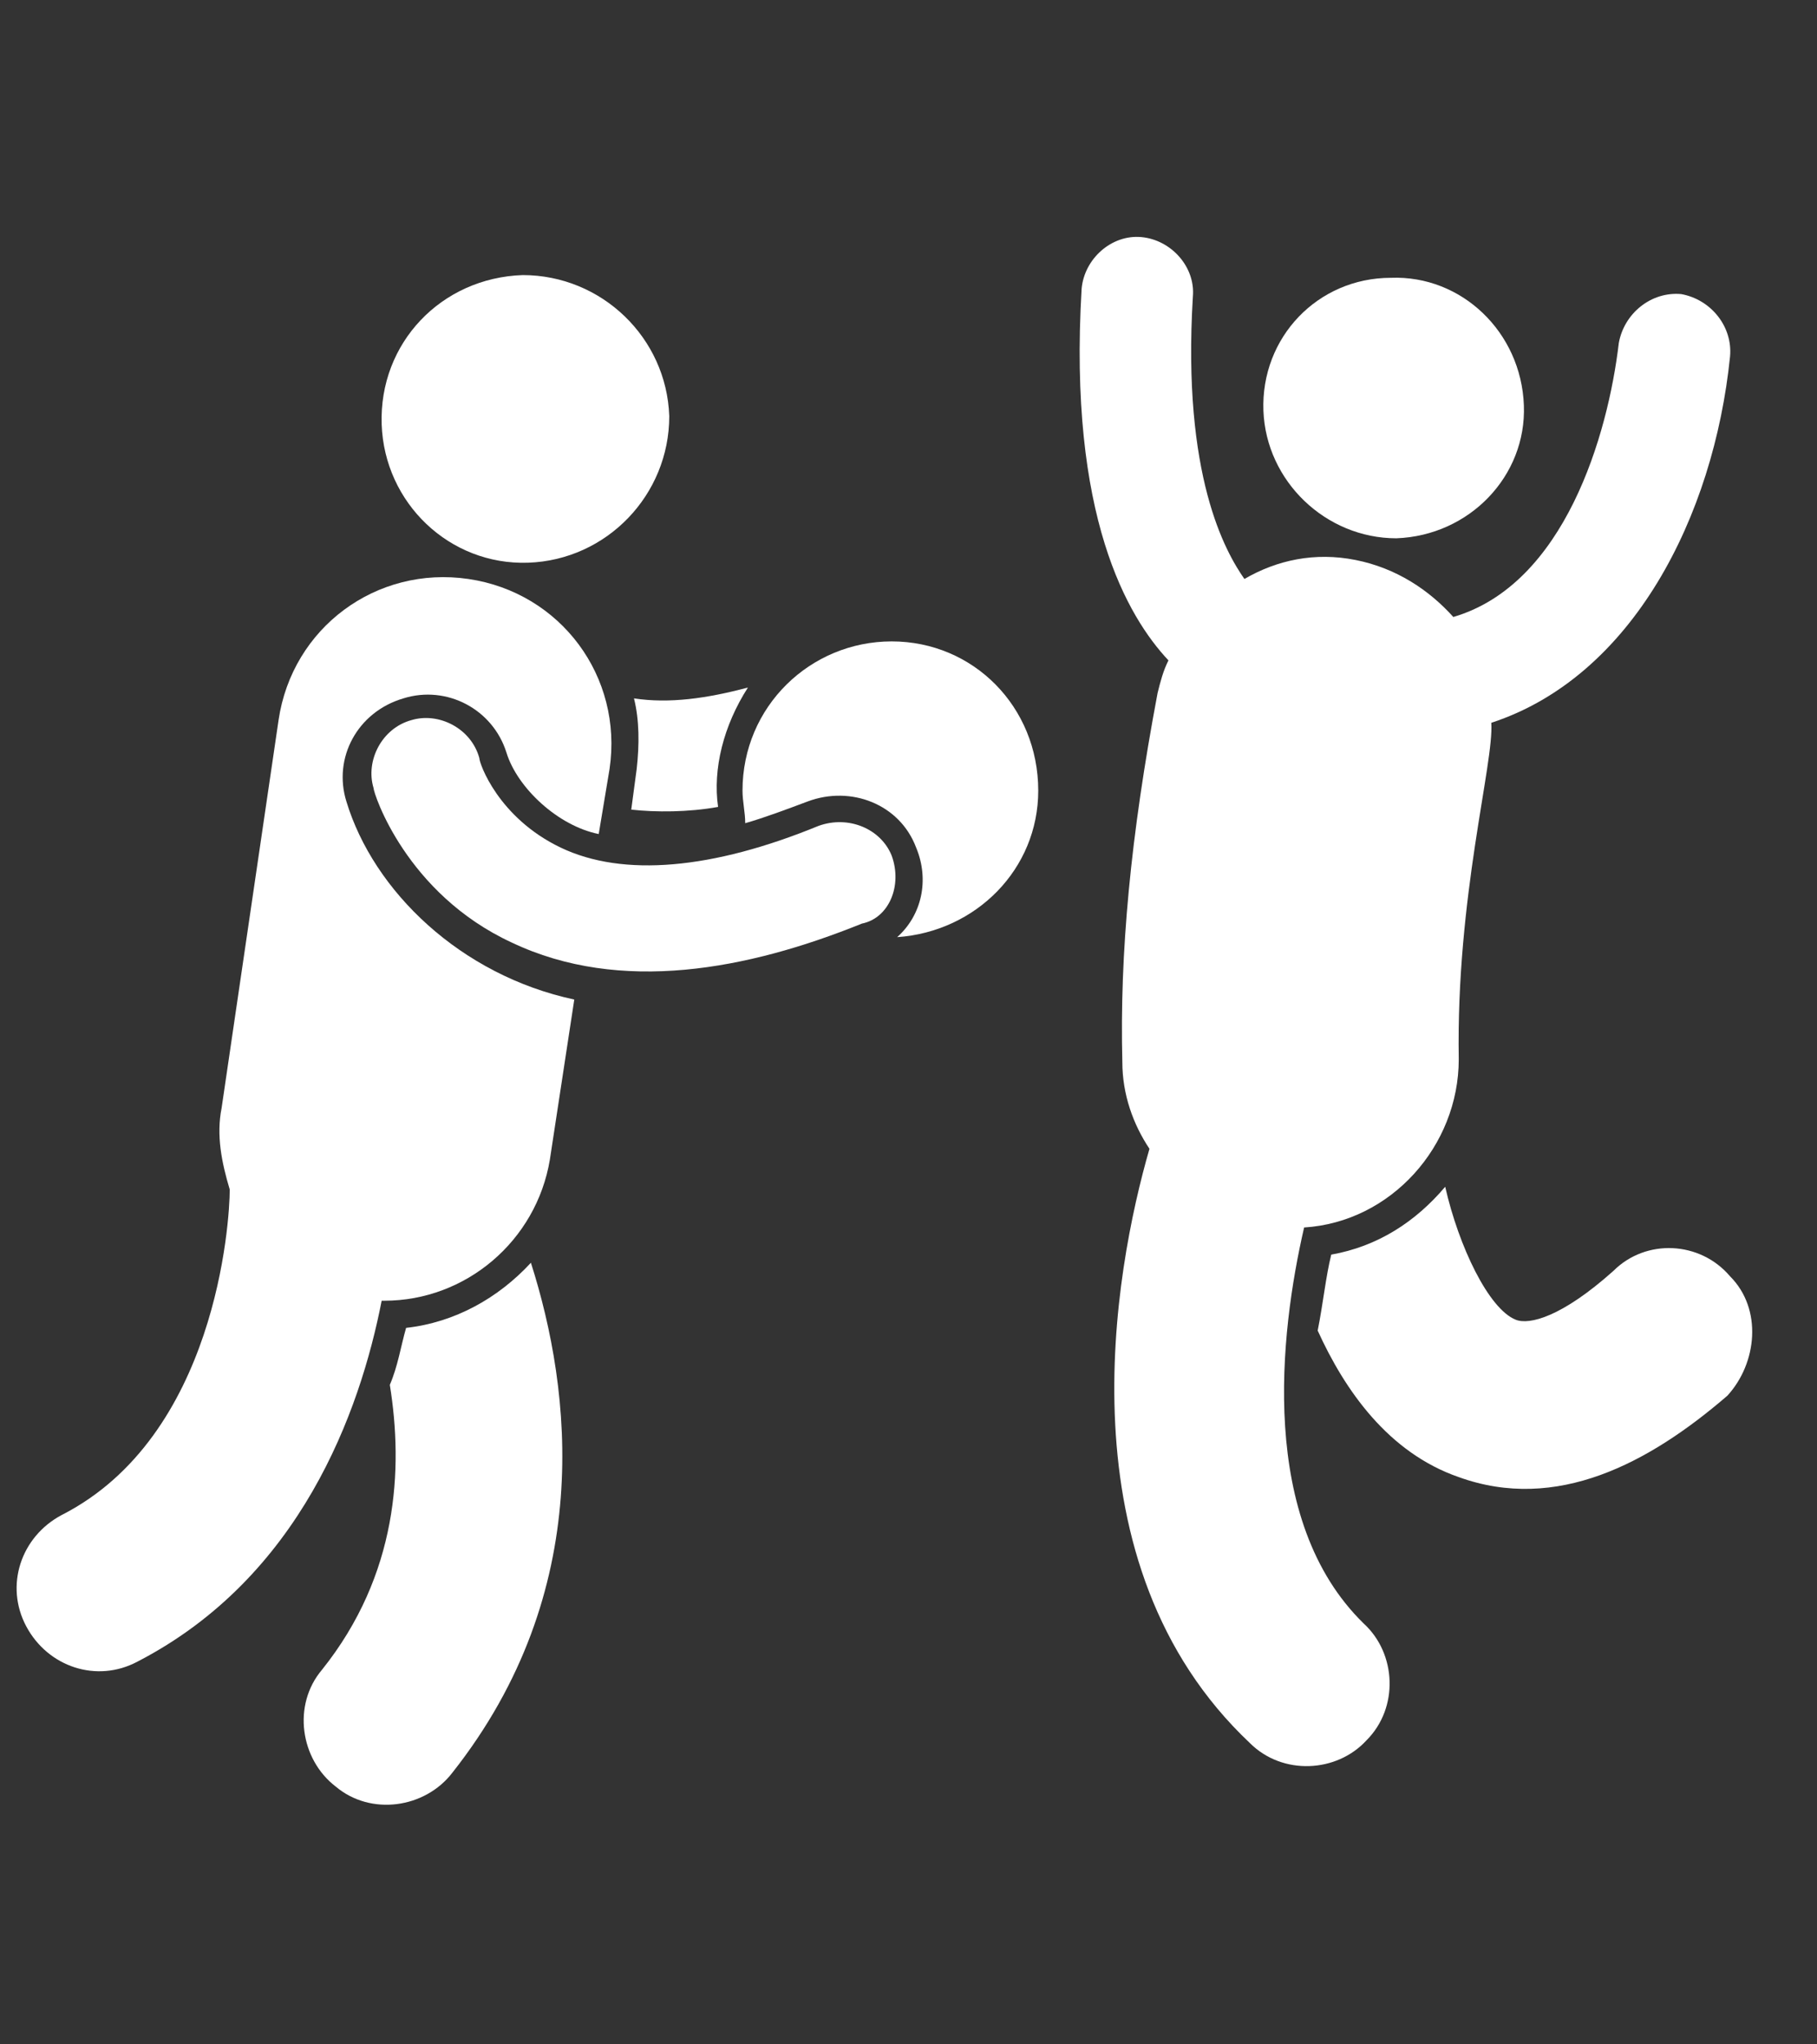
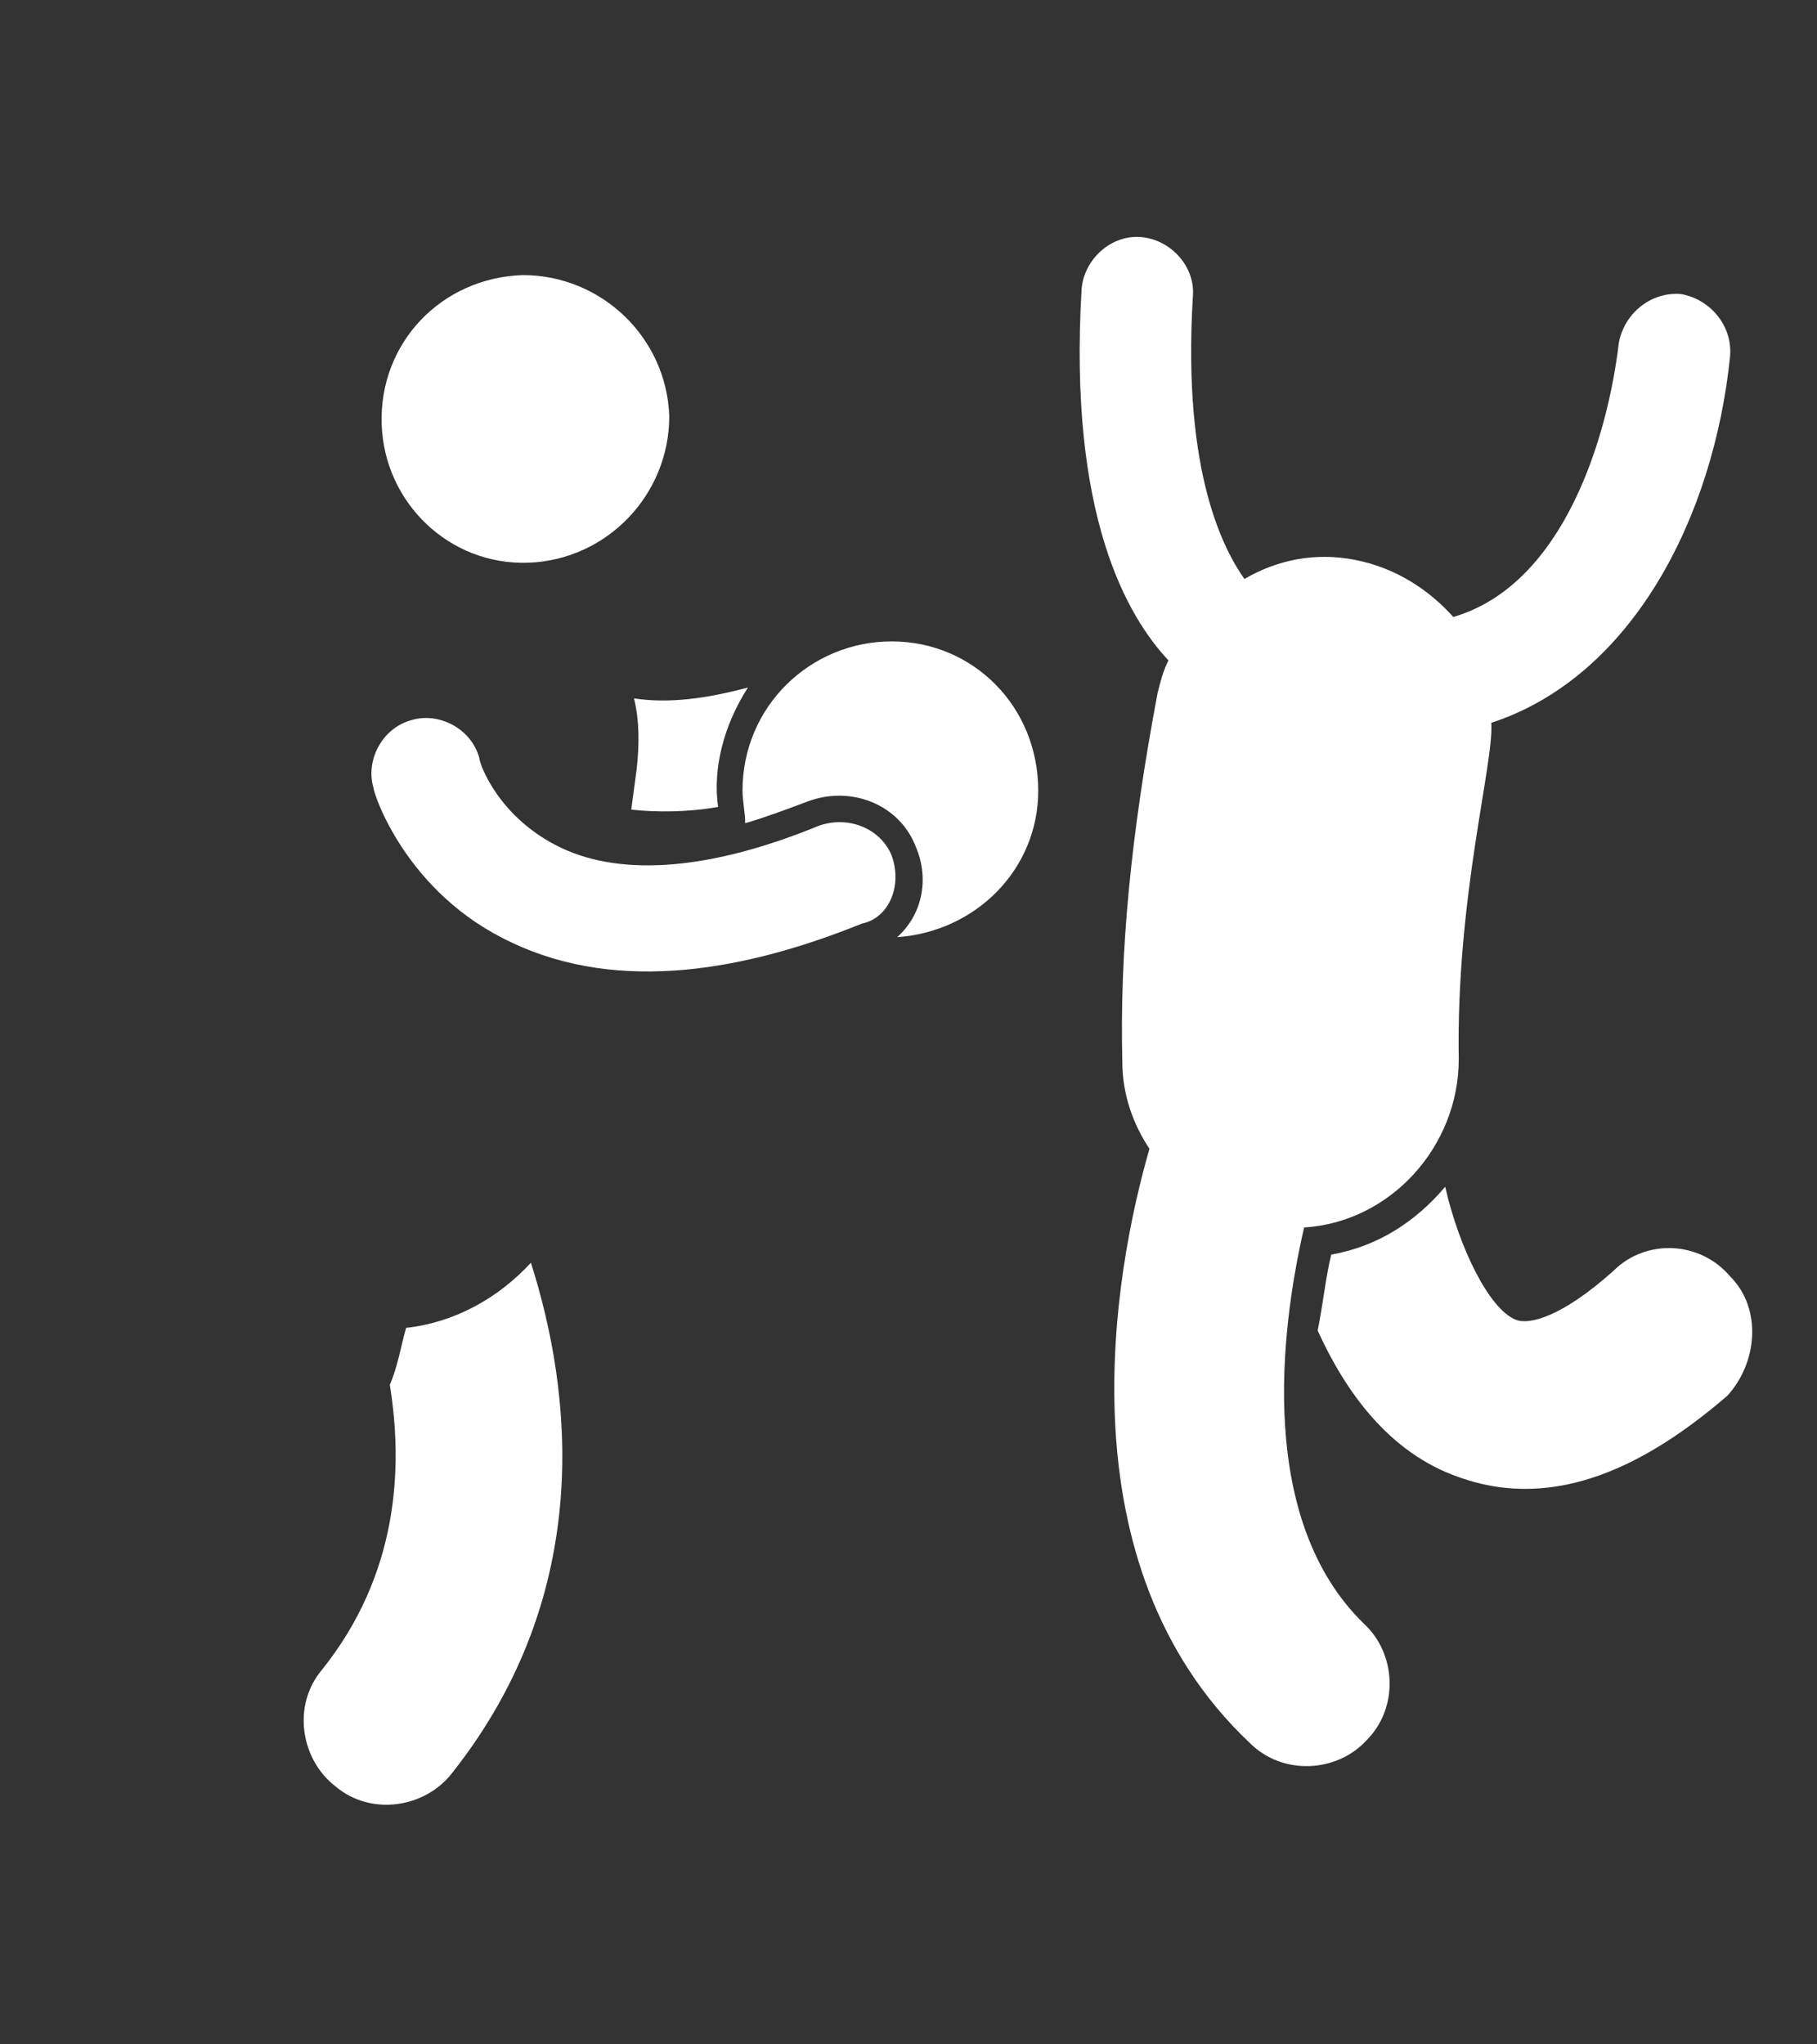
<svg xmlns="http://www.w3.org/2000/svg" height="1080" viewBox="0 0 960 1080" width="960">
  <rect x="0" y="0" width="960" height="1080" fill="#333333" stroke="none" />
  <g fill="#fff">
    <path d="m 914.07 674.26 c -15.77 -18.64 -44.44 -20.07 -61.64 -2.87 -27.24 24.37 -44.44 28.67 -51.6 25.8 -14.33 -5.73 -30.1 -38.7 -37.27 -70.24 -15.77 18.64 -35.84 31.54 -60.2 35.84 -2.87 11.47 -4.3 25.8 -7.17 40.14 14.34 31.54 37.27 64.5 74.54 77.4 51.6 18.64 100.34 -7.17 141.91 -43 15.76 -17.2 18.63 -45.87 1.43 -63.07 z" />
    <path d="m 334.96 368.94 c 2.87 11.47 2.87 24.37 1.43 37.27 l -2.87 21.5 c 12.9 1.43 30.1 1.43 45.87 -1.43 -2.87 -20.07 2.87 -43 15.77 -63.07 -21.49 5.73 -41.56 8.6 -60.2 5.73 z" />
    <path d="m 214.56 701.49 c -2.87 10.04 -4.3 20.07 -8.6 30.1 7.17 44.44 4.3 100.34 -35.84 150.51 -15.77 18.64 -11.47 47.3 7.17 61.64 18.63 15.77 47.3 11.47 61.64 -7.17 75.97 -96.04 63.07 -202.11 41.57 -269.48 -17.21 18.64 -40.14 31.54 -65.94 34.4 z" />
-     <path d="m 183.02 423.41 c -7.17 -22.94 5.73 -47.3 30.1 -54.47 22.94 -7.17 47.3 5.73 54.47 28.67 5.73 18.63 27.24 38.7 48.74 43 l 5.73 -34.4 c 7.17 -48.74 -25.8 -93.17 -74.54 -100.34 -48.73 -7.17 -93.17 25.8 -100.34 74.54 l -30.1 204.98 c -2.87 14.33 0 28.67 4.3 43 0 17.2 -7.17 130.44 -88.87 172.01 -21.5 11.47 -30.1 37.27 -18.64 58.77 11.47 21.5 37.27 30.1 58.77 18.63 86.01 -44.44 117.54 -131.88 129.01 -190.65 h 1.43 c 43 0 80.27 -31.54 87.44 -74.54 l 12.9 -84.57 c -60.19 -12.89 -106.06 -57.33 -120.4 -104.63 z" />
    <path d="m 279.06 297.27 c 41.57 -1.43 74.54 -35.84 74.54 -77.41 -1.43 -41.57 -35.84 -74.54 -77.41 -74.54 -43 1.43 -75.97 35.84 -74.54 78.84 1.44 41.57 35.84 74.54 77.41 73.11 z" />
    <path d="m 471.14 338.84 c -43 0 -78.84 34.4 -78.84 78.84 0 5.73 1.43 11.47 1.43 17.2 10.03 -2.87 21.5 -7.17 32.97 -11.47 22.93 -8.6 48.74 1.43 57.34 24.37 7.17 17.2 2.87 35.84 -10.03 47.3 41.57 -2.87 74.54 -35.84 74.54 -77.4 -.01 -44.44 -34.41 -78.84 -77.41 -78.84 z" />
    <path d="m 471.14 452.08 c -5.73 -14.33 -22.93 -21.5 -38.7 -15.77 -55.9 22.94 -103.21 27.24 -136.18 11.47 s -43 -44.44 -43 -47.3 c -4.3 -15.77 -21.5 -24.37 -35.84 -20.07 -15.77 4.3 -24.37 21.5 -20.07 35.84 0 2.87 17.2 55.9 73.1 81.71 57.34 27.23 124.71 14.33 184.91 -10.04 14.35 -2.87 21.51 -20.07 15.78 -35.84 z" />
    <path d="m 689.02 648.46 c 45.87 -2.87 81.7 -43 81.7 -88.87 -1.43 -86.01 18.64 -156.24 17.2 -177.75 74.54 -24.37 117.54 -108.94 126.14 -193.51 1.44 -15.77 -10.03 -30.1 -25.8 -32.97 -15.77 -1.43 -30.1 10.04 -32.97 25.8 -5.73 48.74 -28.67 127.58 -87.44 144.78 -12.9 -14.33 -30.1 -25.8 -51.6 -30.1 s -41.57 0 -58.77 10.03 c -10.03 -14.33 -32.97 -54.47 -27.24 -149.08 1.44 -15.77 -11.47 -30.1 -27.23 -31.54 -15.77 -1.43 -30.1 11.47 -31.54 27.24 -7.17 120.41 24.37 173.44 45.87 196.38 -2.87 5.73 -4.3 11.47 -5.73 17.2 -14.34 75.97 -20.07 137.61 -18.63 194.95 0 17.2 5.73 32.97 14.33 45.87 -18.63 64.51 -47.3 219.31 53.04 313.92 17.2 17.2 45.87 15.77 61.64 -1.44 17.2 -17.2 15.77 -45.87 -1.43 -61.64 -55.91 -54.46 -44.44 -153.37 -31.54 -209.27 z" />
-     <path d="m 737.76 284.37 c 38.7 -1.43 68.8 -32.97 67.37 -70.24 -1.43 -38.7 -32.97 -68.8 -70.24 -67.37 -38.7 0 -68.81 31.54 -67.37 70.24 1.43 37.26 32.97 67.37 70.24 67.37 z" />
  </g>
</svg>